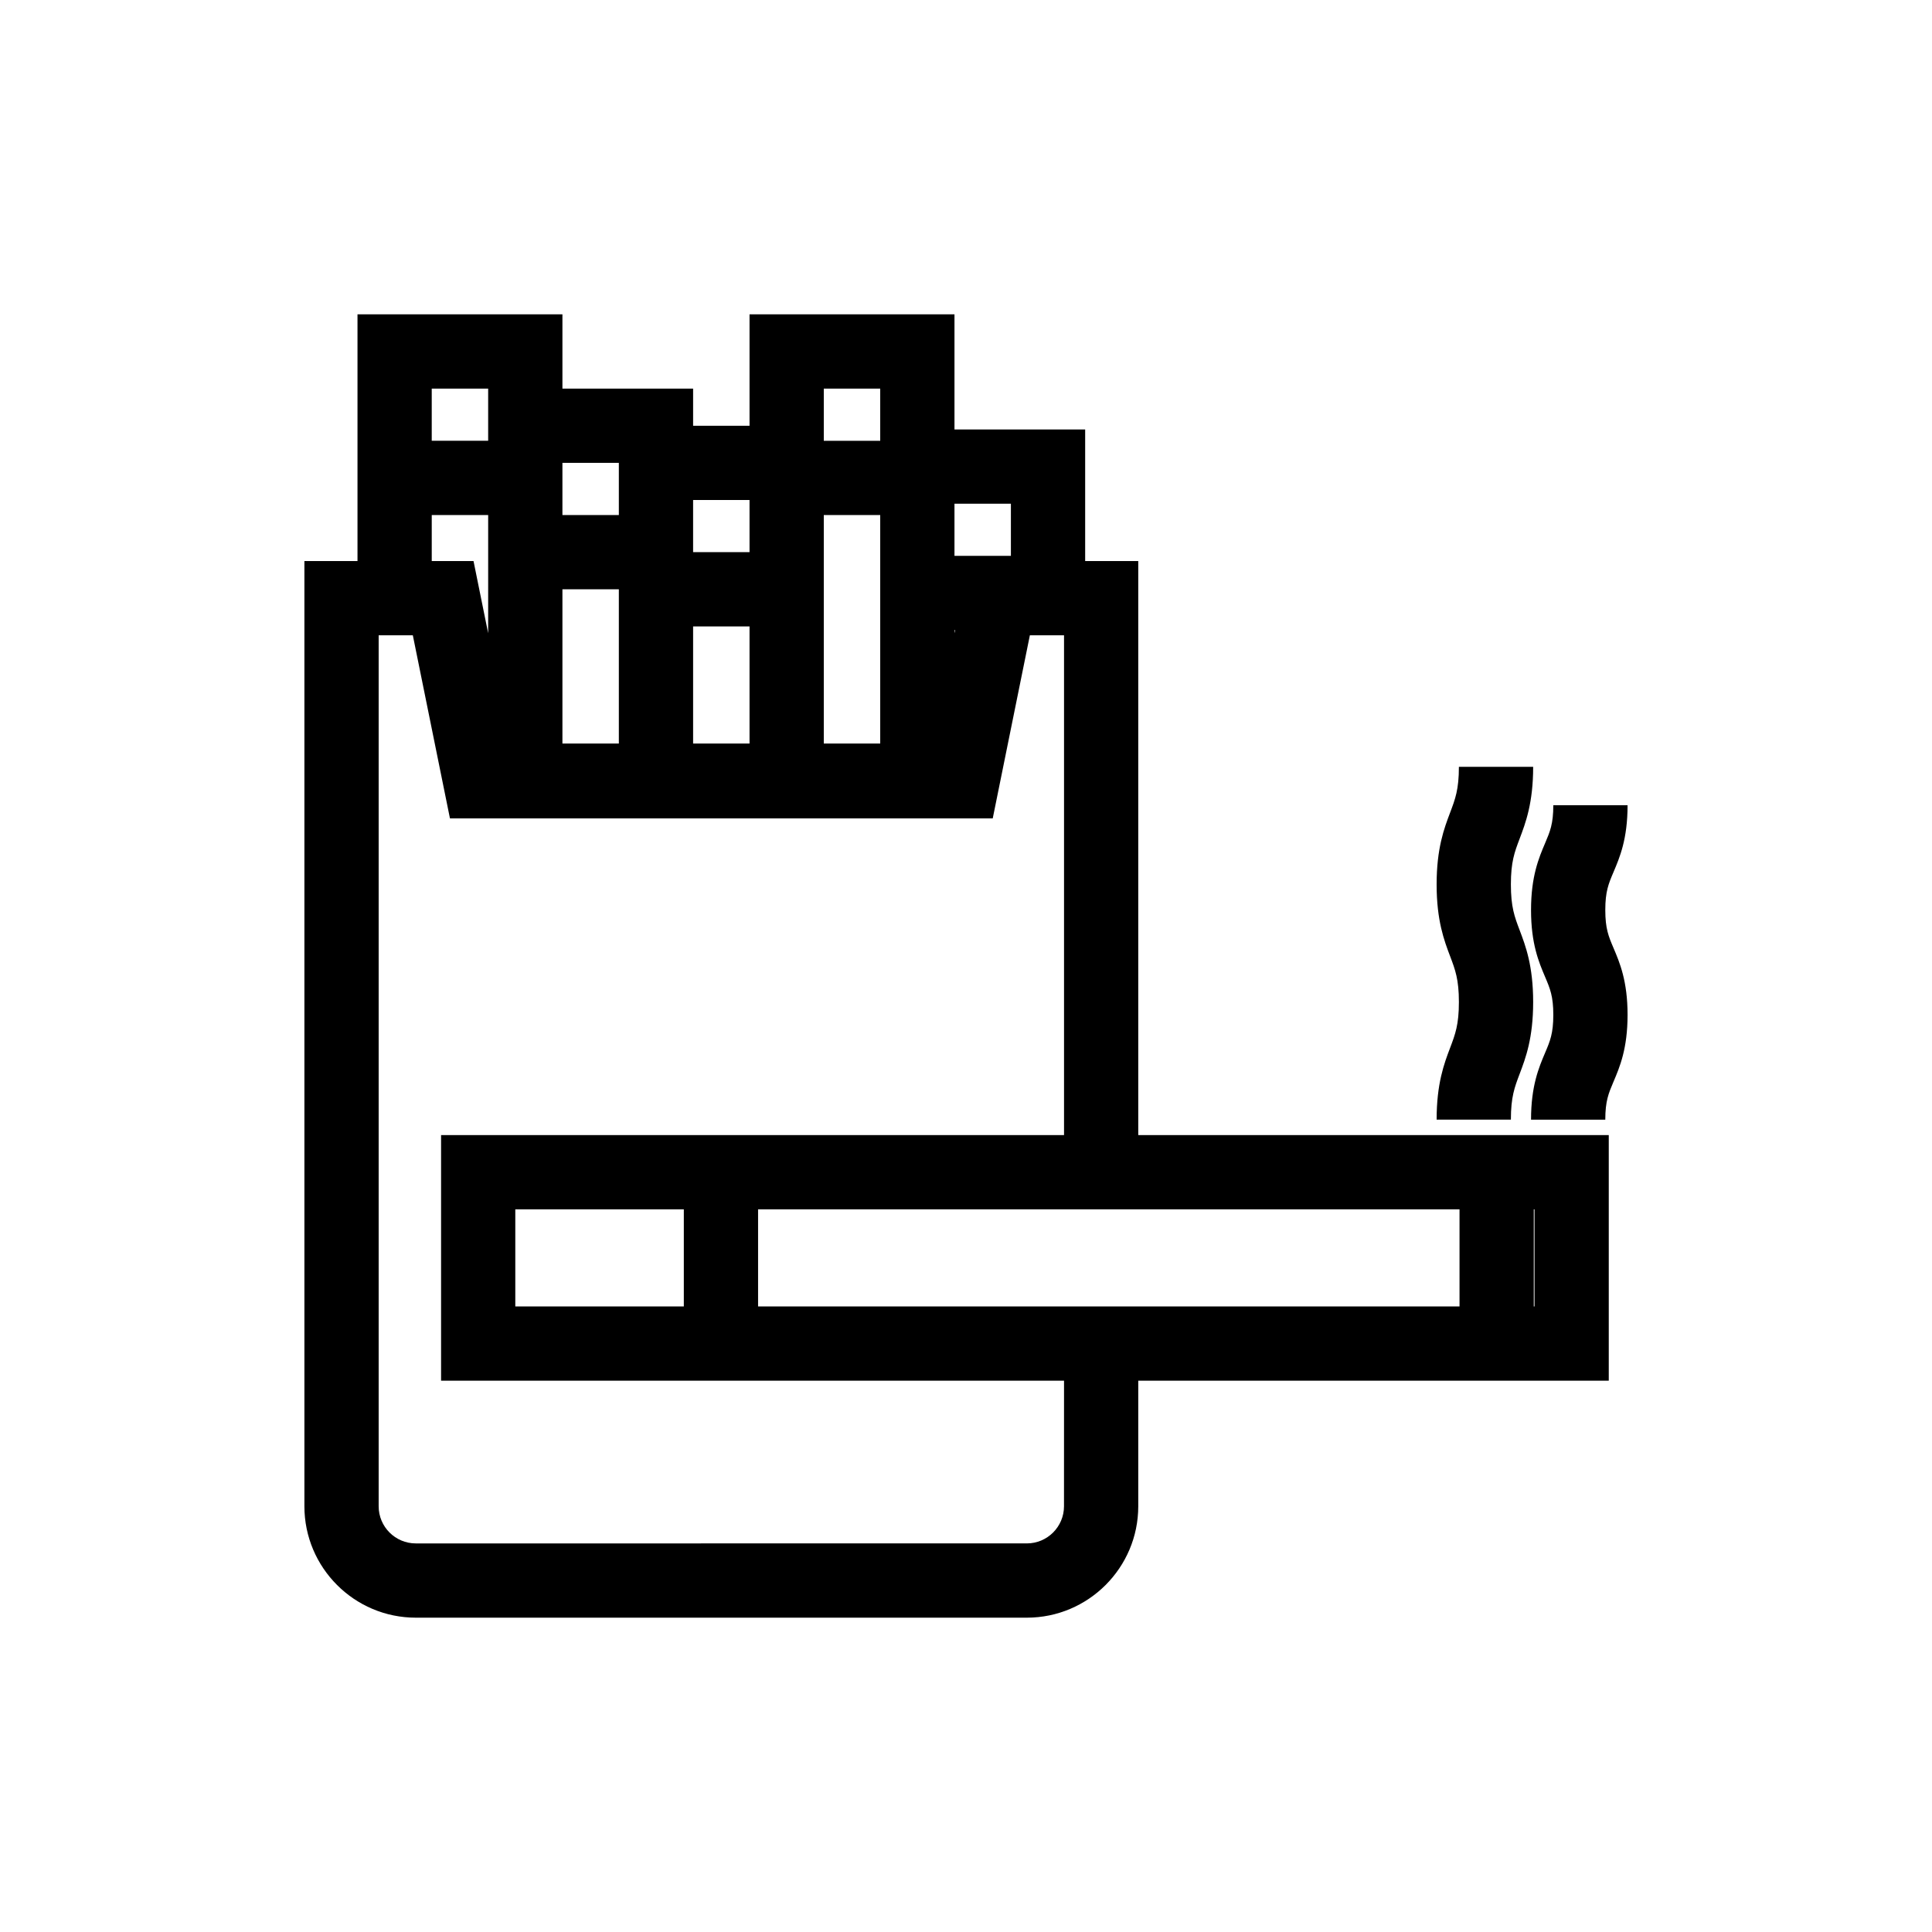
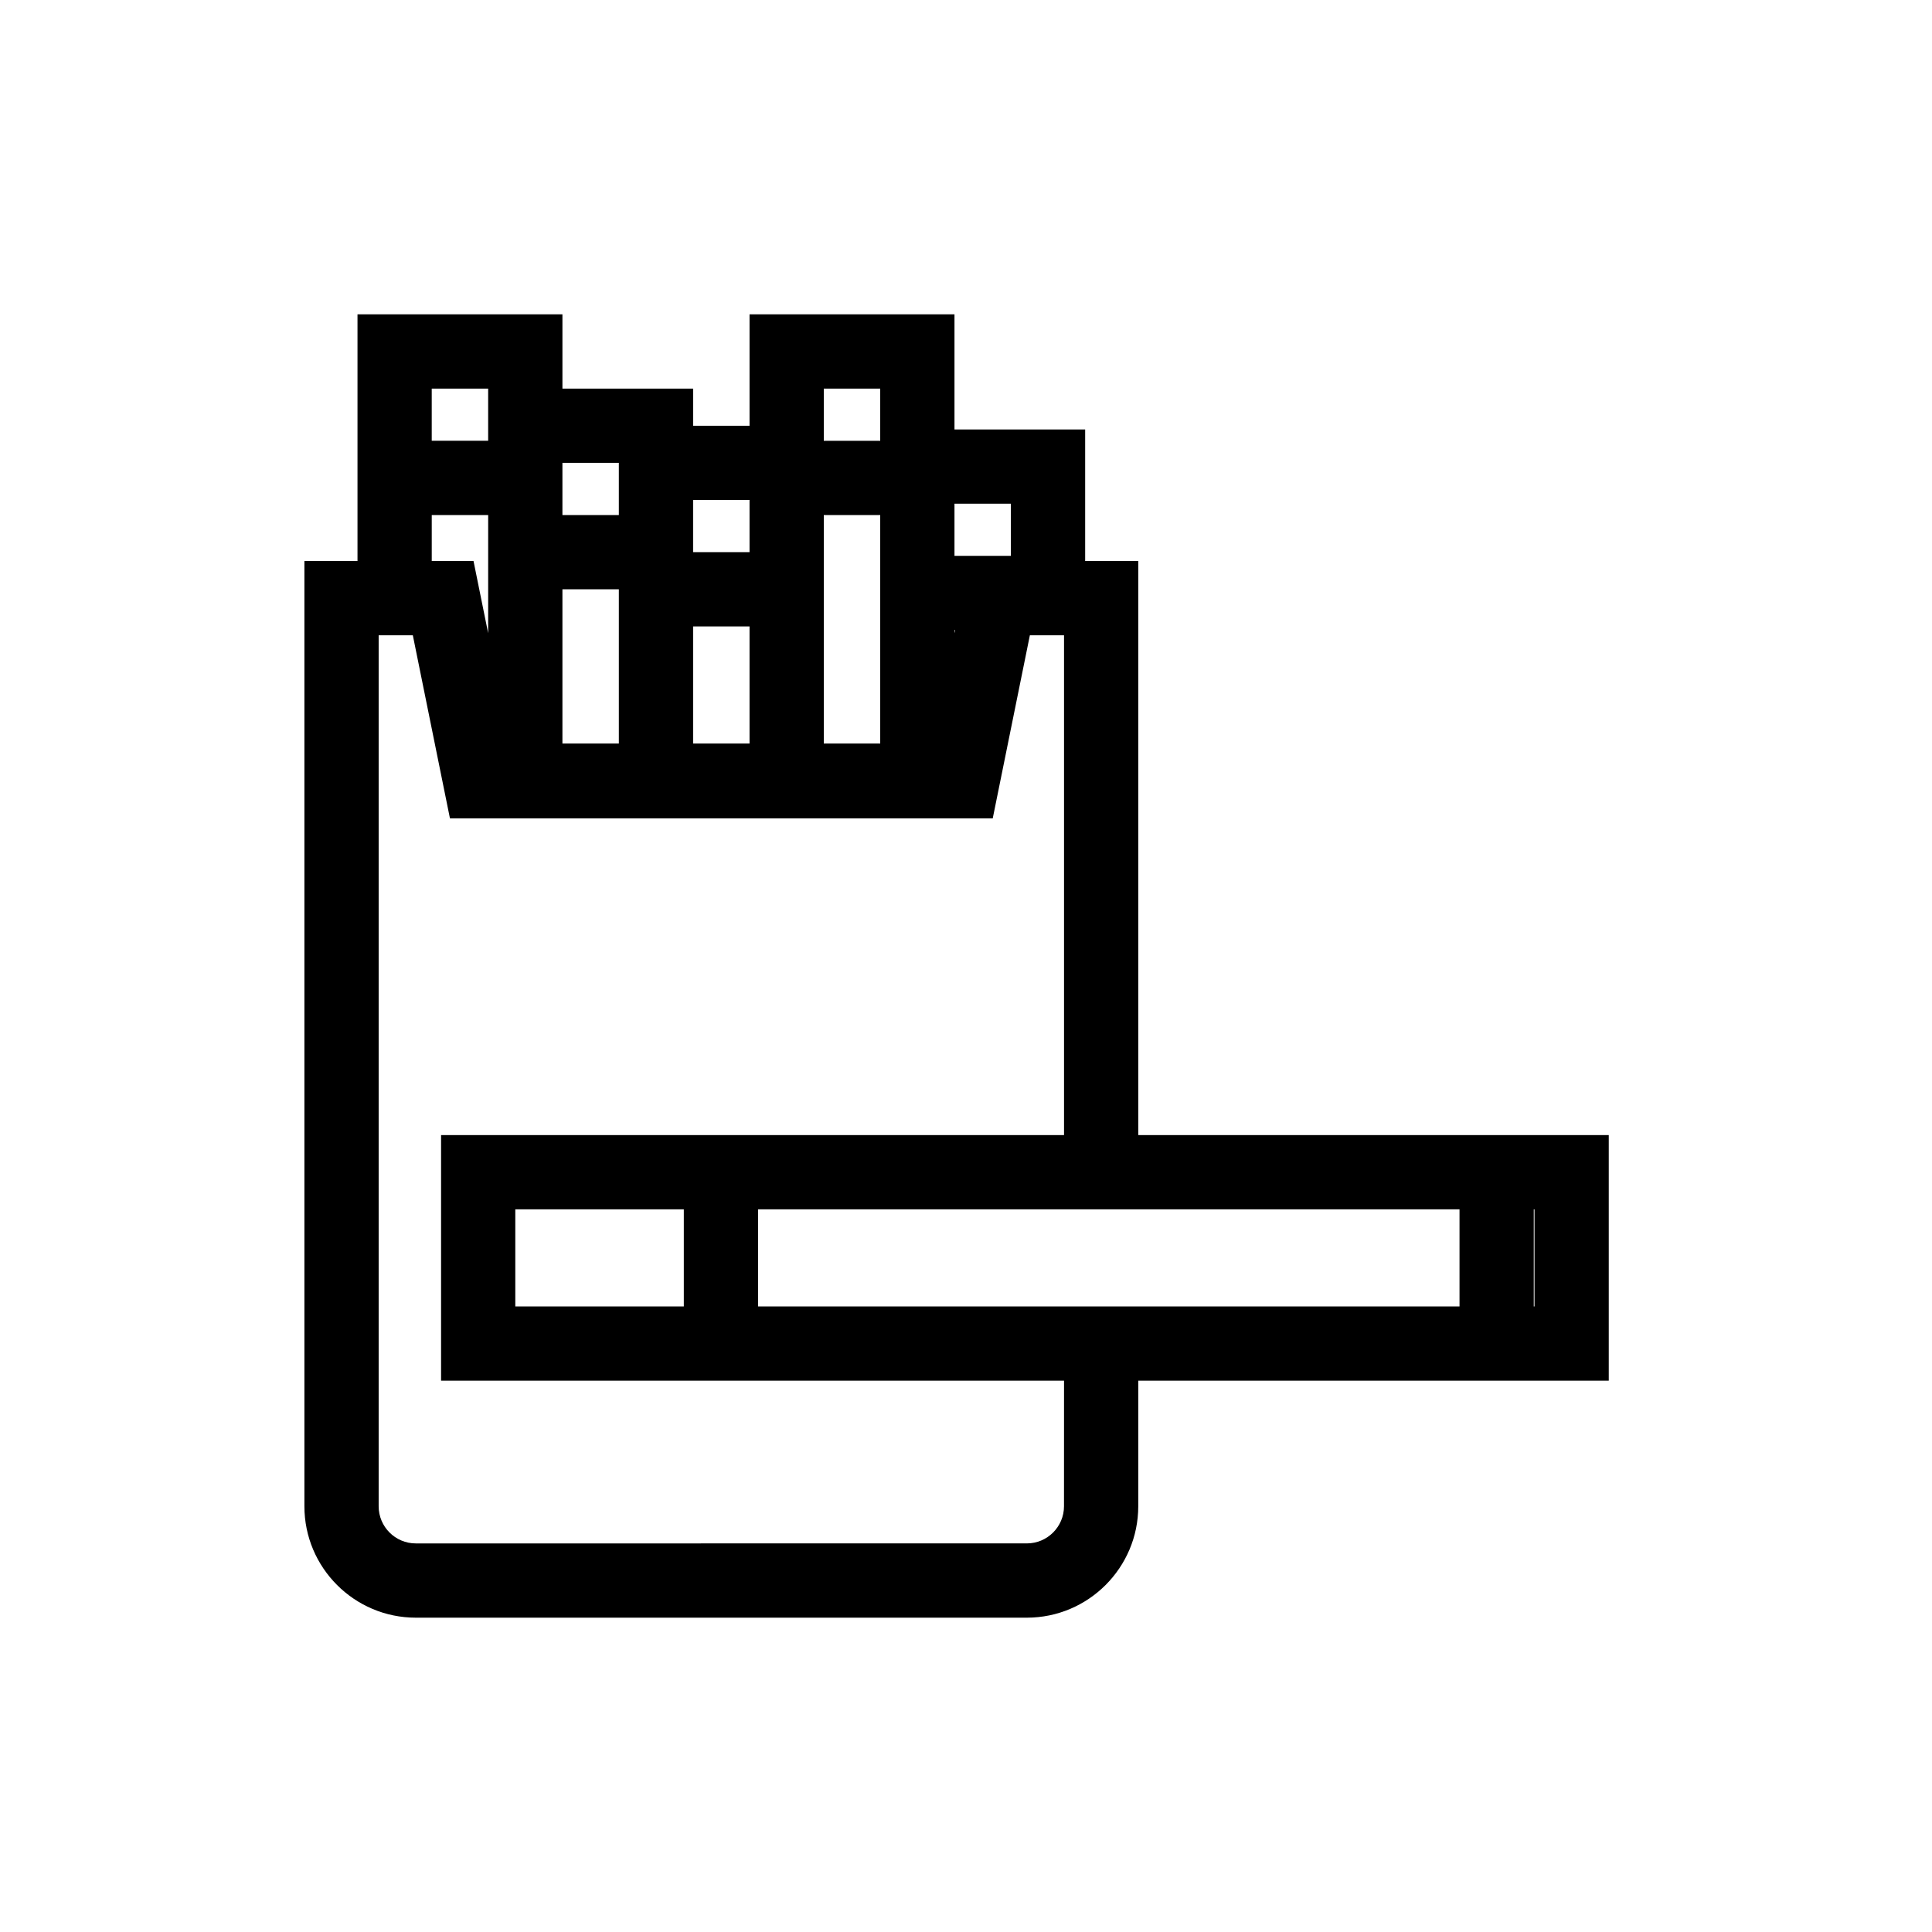
<svg xmlns="http://www.w3.org/2000/svg" fill="#000000" width="800px" height="800px" version="1.1" viewBox="144 144 512 512">
  <g>
    <path d="m445.65 292.68h-14.07v-34.871h-34.633v-30.504h-54.312v29.52h-14.953v-9.84h-34.633v-19.68h-54.309v65.375h-14.07v250.5c0 16.277 13.242 29.52 29.52 29.52h161.94c16.277 0 29.52-13.242 29.52-29.52v-33.281h124.69v-65.09h-124.69zm-68.383 48.359h-14.953v-60.551h14.953zm-34.633 0h-14.953v-31.031h14.953zm-34.633 0h-14.953v-40.871h14.953zm88.945-30.047h0.168l-0.168 0.824zm14.953-33.504v13.824h-14.953v-13.824zm-49.586-30.504h14.953v13.828h-14.953zm-19.68 29.52v13.824h-14.953v-13.824zm-34.633-9.84v13.824h-14.953v-13.824zm-34.633-19.68v13.824h-14.953v-13.824zm-14.949 33.504h14.953l-0.004 31.324-3.879-19.133h-11.07zm167.55 262.69c0 5.426-4.414 9.84-9.84 9.84l-161.94 0.004c-5.426 0-9.84-4.414-9.84-9.84v-230.82h9.055l9.84 48.527h143.84l9.84-48.527h9.055v132.45h-165.09v65.09h165.09zm-145.41-52.961v-25.727h44.66v25.727zm64.34-25.73h185.89v25.727l-185.89 0.004zm205.76 25.73h-0.191v-25.727h0.191z" />
-     <path d="m524.72 440.72h19.68c0-5.992 0.969-8.555 2.312-12.098 1.598-4.223 3.59-9.477 3.59-19.07s-1.992-14.848-3.59-19.07c-1.344-3.547-2.312-6.109-2.312-12.098 0-5.992 0.969-8.551 2.312-12.098 1.598-4.223 3.59-9.477 3.59-19.07h-19.68c0 5.992-0.969 8.551-2.312 12.098-1.598 4.223-3.59 9.477-3.59 19.07s1.992 14.848 3.59 19.07c1.344 3.547 2.312 6.109 2.312 12.098 0 5.992-0.969 8.555-2.312 12.098-1.602 4.223-3.59 9.477-3.59 19.07z" />
-     <path d="m569.42 385.17c0-4.938 0.863-6.969 2.168-10.039 1.664-3.914 3.734-8.789 3.734-17.738h-19.68c0 4.938-0.863 6.969-2.168 10.039-1.664 3.914-3.734 8.789-3.734 17.738s2.07 13.82 3.734 17.738c1.305 3.07 2.168 5.102 2.168 10.039 0 4.941-0.863 6.969-2.168 10.039-1.664 3.914-3.734 8.789-3.734 17.738h19.68c0-4.941 0.863-6.969 2.168-10.039 1.664-3.914 3.734-8.789 3.734-17.738 0-8.949-2.07-13.824-3.734-17.738-1.305-3.074-2.168-5.102-2.168-10.039z" />
  </g>
</svg>